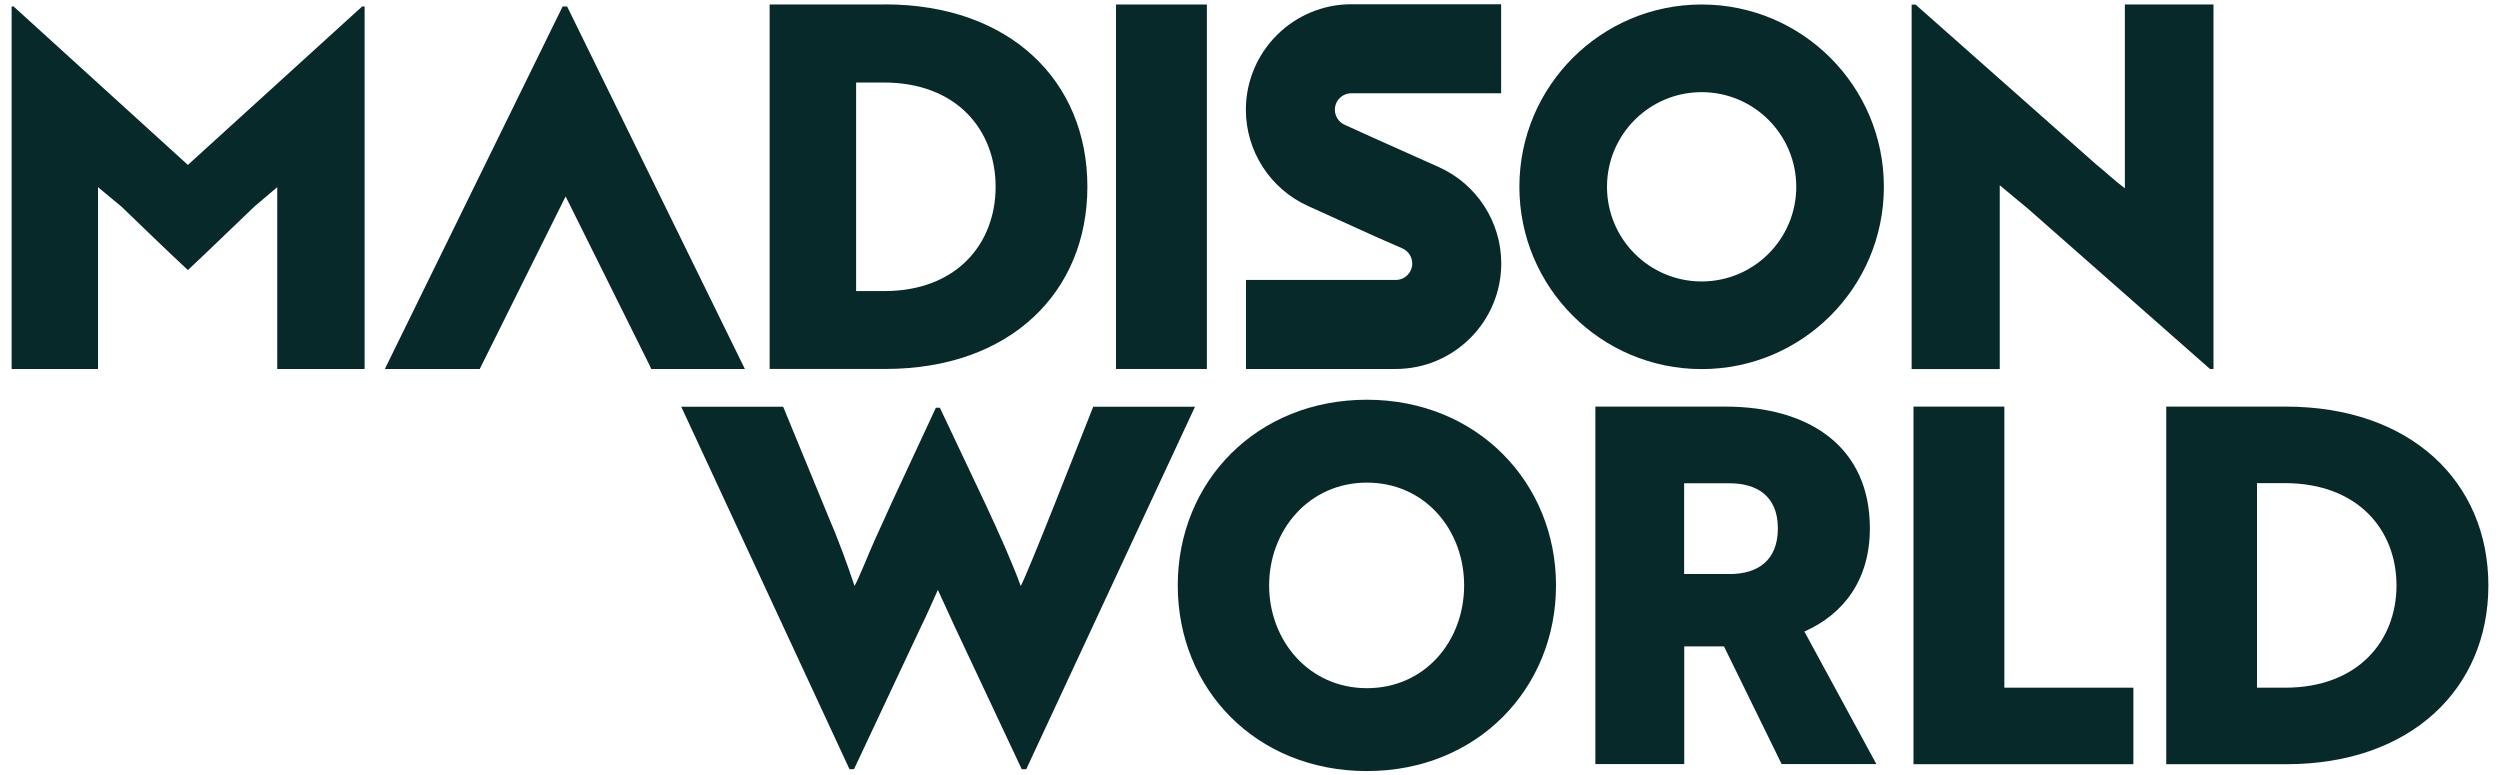
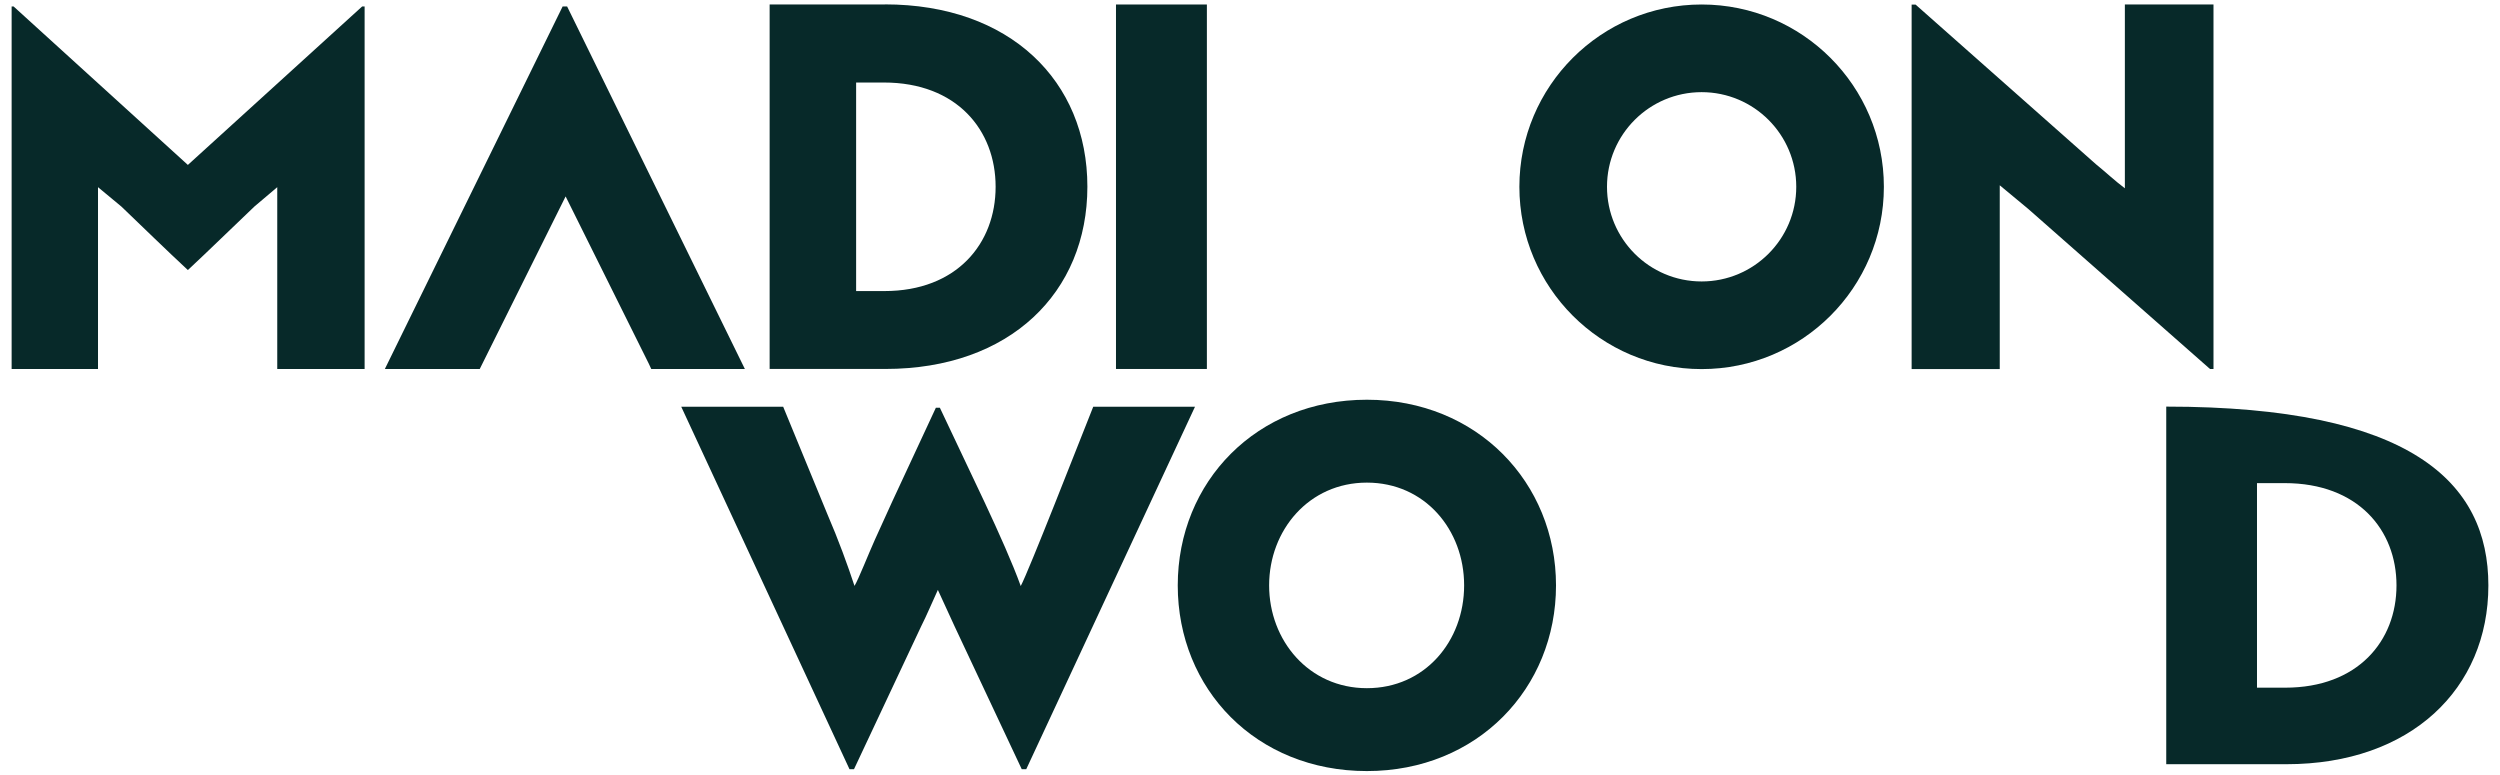
<svg xmlns="http://www.w3.org/2000/svg" fill="none" height="40" viewBox="0 0 129 40" width="129">
  <g clip-path="url(#clip0_1645_6152)">
    <path d="M40.409 20.981L42.686 26.516C43.273 27.878 43.737 29.155 44.092 30.233C44.298 29.897 44.808 28.594 45.143 27.852L46.04 25.878L48.291 21.039H48.497C49.955 24.162 51.826 27.904 52.67 30.239C53.083 29.471 55.592 23.039 56.411 20.987H61.662L52.954 39.691H52.722L49.265 32.336L48.394 30.439C48.11 31.052 47.833 31.723 47.523 32.336L44.066 39.691H43.834L35.152 20.987H40.403L40.409 20.981Z" fill="#072929" />
    <path d="M70.531 20.626C76.22 20.626 80.29 24.903 80.29 30.207C80.29 35.51 76.246 39.787 70.531 39.787C64.816 39.787 60.772 35.562 60.772 30.207C60.772 24.852 64.842 20.626 70.531 20.626ZM70.531 35.51C73.53 35.51 75.549 33.078 75.549 30.207C75.549 27.336 73.524 24.903 70.531 24.903C67.538 24.903 65.487 27.361 65.487 30.207C65.487 33.052 67.538 35.51 70.531 35.51Z" fill="#072929" />
-     <path d="M89.029 20.981C93.435 20.981 96.486 23.11 96.486 27.258C96.486 29.923 95.131 31.691 93.106 32.587L96.821 39.426H91.932L88.958 33.355H86.907V39.426H82.321V20.981H89.029ZM86.901 24.929V29.62H89.255C90.661 29.62 91.738 28.955 91.738 27.265C91.738 25.575 90.635 24.936 89.229 24.936H86.901V24.929Z" fill="#072929" />
-     <path d="M98.736 39.426V20.981H103.425V35.484H110.082V39.433H98.736V39.426Z" fill="#072929" />
-     <path d="M111.778 39.426V20.981H117.951C124.407 20.981 128.4 24.878 128.4 30.207C128.4 35.536 124.401 39.433 117.977 39.433H111.778V39.426ZM116.461 24.929V35.484H117.919C121.66 35.484 123.659 33.078 123.659 30.207C123.659 27.336 121.66 24.929 117.893 24.929H116.461Z" fill="#072929" />
+     <path d="M111.778 39.426V20.981C124.407 20.981 128.4 24.878 128.4 30.207C128.4 35.536 124.401 39.433 117.977 39.433H111.778V39.426ZM116.461 24.929V35.484H117.919C121.66 35.484 123.659 33.078 123.659 30.207C123.659 27.336 121.66 24.929 117.893 24.929H116.461Z" fill="#072929" />
    <path d="M9.694 8.51L0.703 0.335H0.6V19.039H5.057V9.658L6.263 10.658C7.417 11.761 8.54 12.864 9.694 13.935C10.849 12.858 11.971 11.755 13.126 10.658L14.306 9.658V19.039H18.814V0.335H18.685L9.694 8.51Z" fill="#072929" />
    <path d="M45.66 0.232H39.713V19.038H45.686C52.116 19.038 56.109 15.09 56.109 9.632C56.109 4.174 52.11 0.226 45.66 0.226V0.232ZM45.634 15.019H44.176V4.258H45.608C49.375 4.258 51.374 6.716 51.374 9.638C51.374 12.561 49.375 15.019 45.634 15.019Z" fill="#072929" />
    <path d="M62.275 0.232H57.585V19.039H62.275V0.232Z" fill="#072929" />
    <path d="M109.643 0.232V9.716C109.134 9.336 108.65 8.878 108.147 8.471L98.846 0.239H98.64V19.045H103.187V9.561L104.657 10.781L114.036 19.039H114.216V0.232H109.643Z" fill="#072929" />
    <path d="M87.804 0.232C82.612 0.232 78.4 4.445 78.4 9.639C78.4 14.832 82.612 19.045 87.804 19.045C92.996 19.045 97.208 14.832 97.208 9.639C97.208 4.445 92.996 0.232 87.804 0.232ZM87.804 14.523C85.108 14.523 82.921 12.336 82.921 9.639C82.921 6.942 85.108 4.755 87.804 4.755C90.5 4.755 92.687 6.942 92.687 9.639C92.687 12.336 90.5 14.523 87.804 14.523Z" fill="#072929" />
-     <path d="M74.265 8.632L70.789 7.077L69.383 6.439C69.079 6.303 68.879 5.993 68.879 5.664C68.879 5.193 69.26 4.813 69.731 4.813H77.458V0.219H69.731C66.725 0.219 64.287 2.664 64.287 5.664C64.287 7.8 65.545 9.748 67.486 10.626L70.956 12.2L72.369 12.819C72.672 12.955 72.872 13.264 72.872 13.593C72.872 14.064 72.492 14.445 72.021 14.445H64.294V19.039H72.021C75.026 19.039 77.465 16.593 77.465 13.593C77.465 11.458 76.207 9.51 74.265 8.632Z" fill="#072929" />
    <path d="M29.264 0.335H29.031L19.859 19.039H24.755L29.186 10.135L33.475 18.761L33.604 19.039H38.435L29.264 0.335Z" fill="#072929" />
  </g>
  <defs>
    <clipPath id="clip0_1645_6152">
      <rect fill="white" height="40" width="129" />
    </clipPath>
  </defs>
</svg>